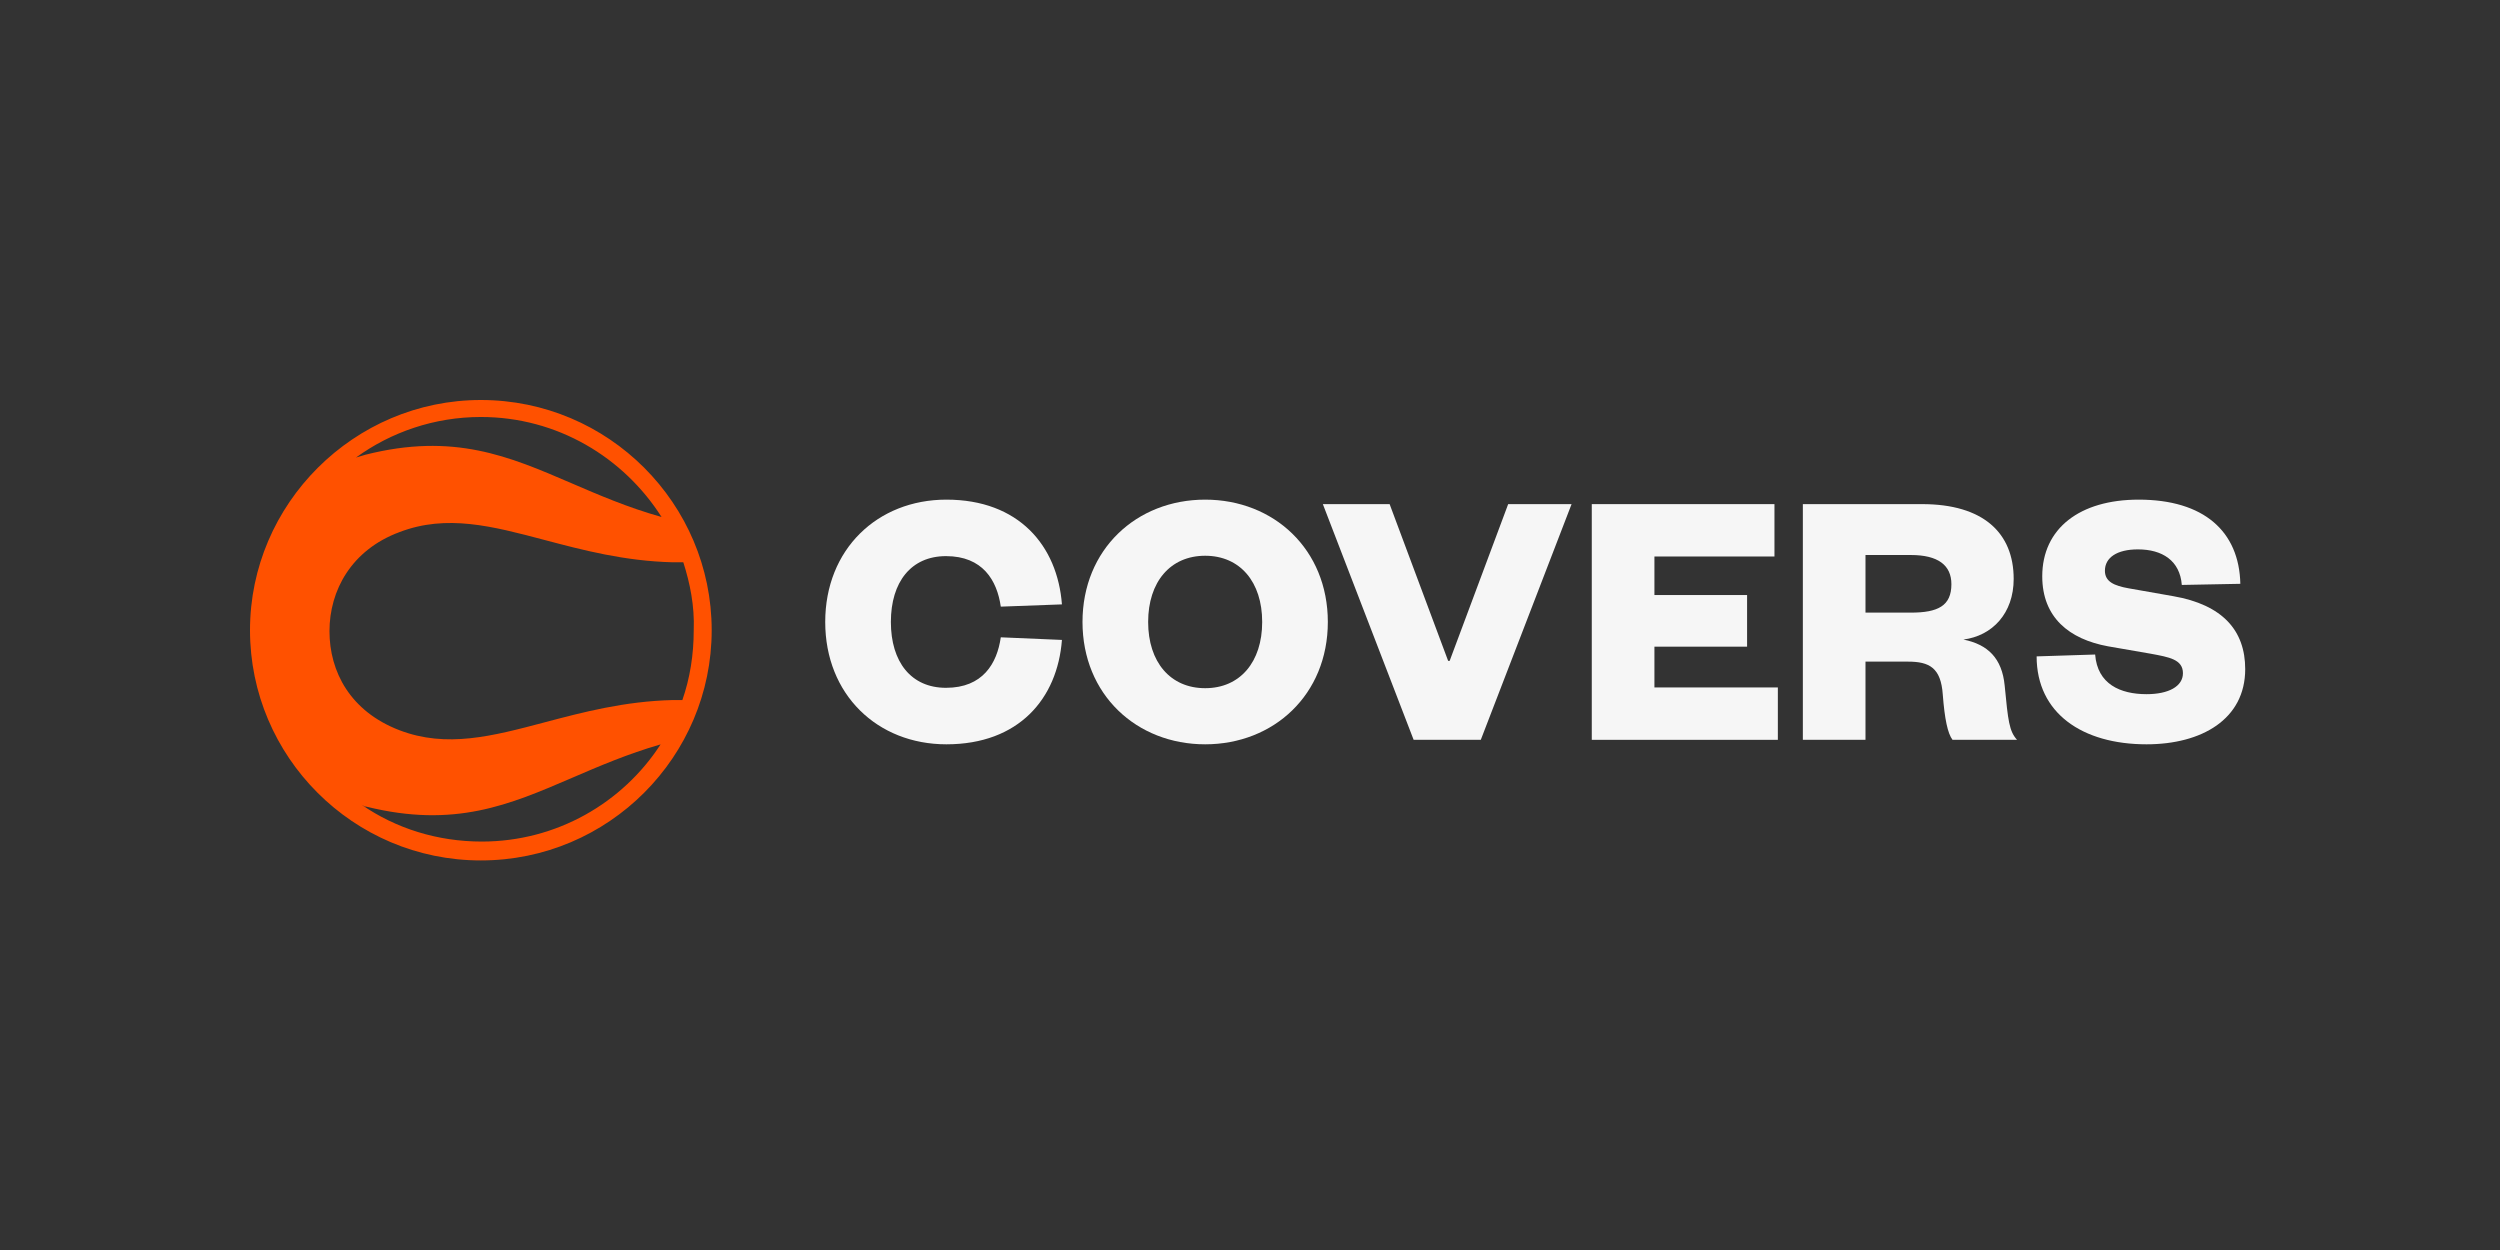
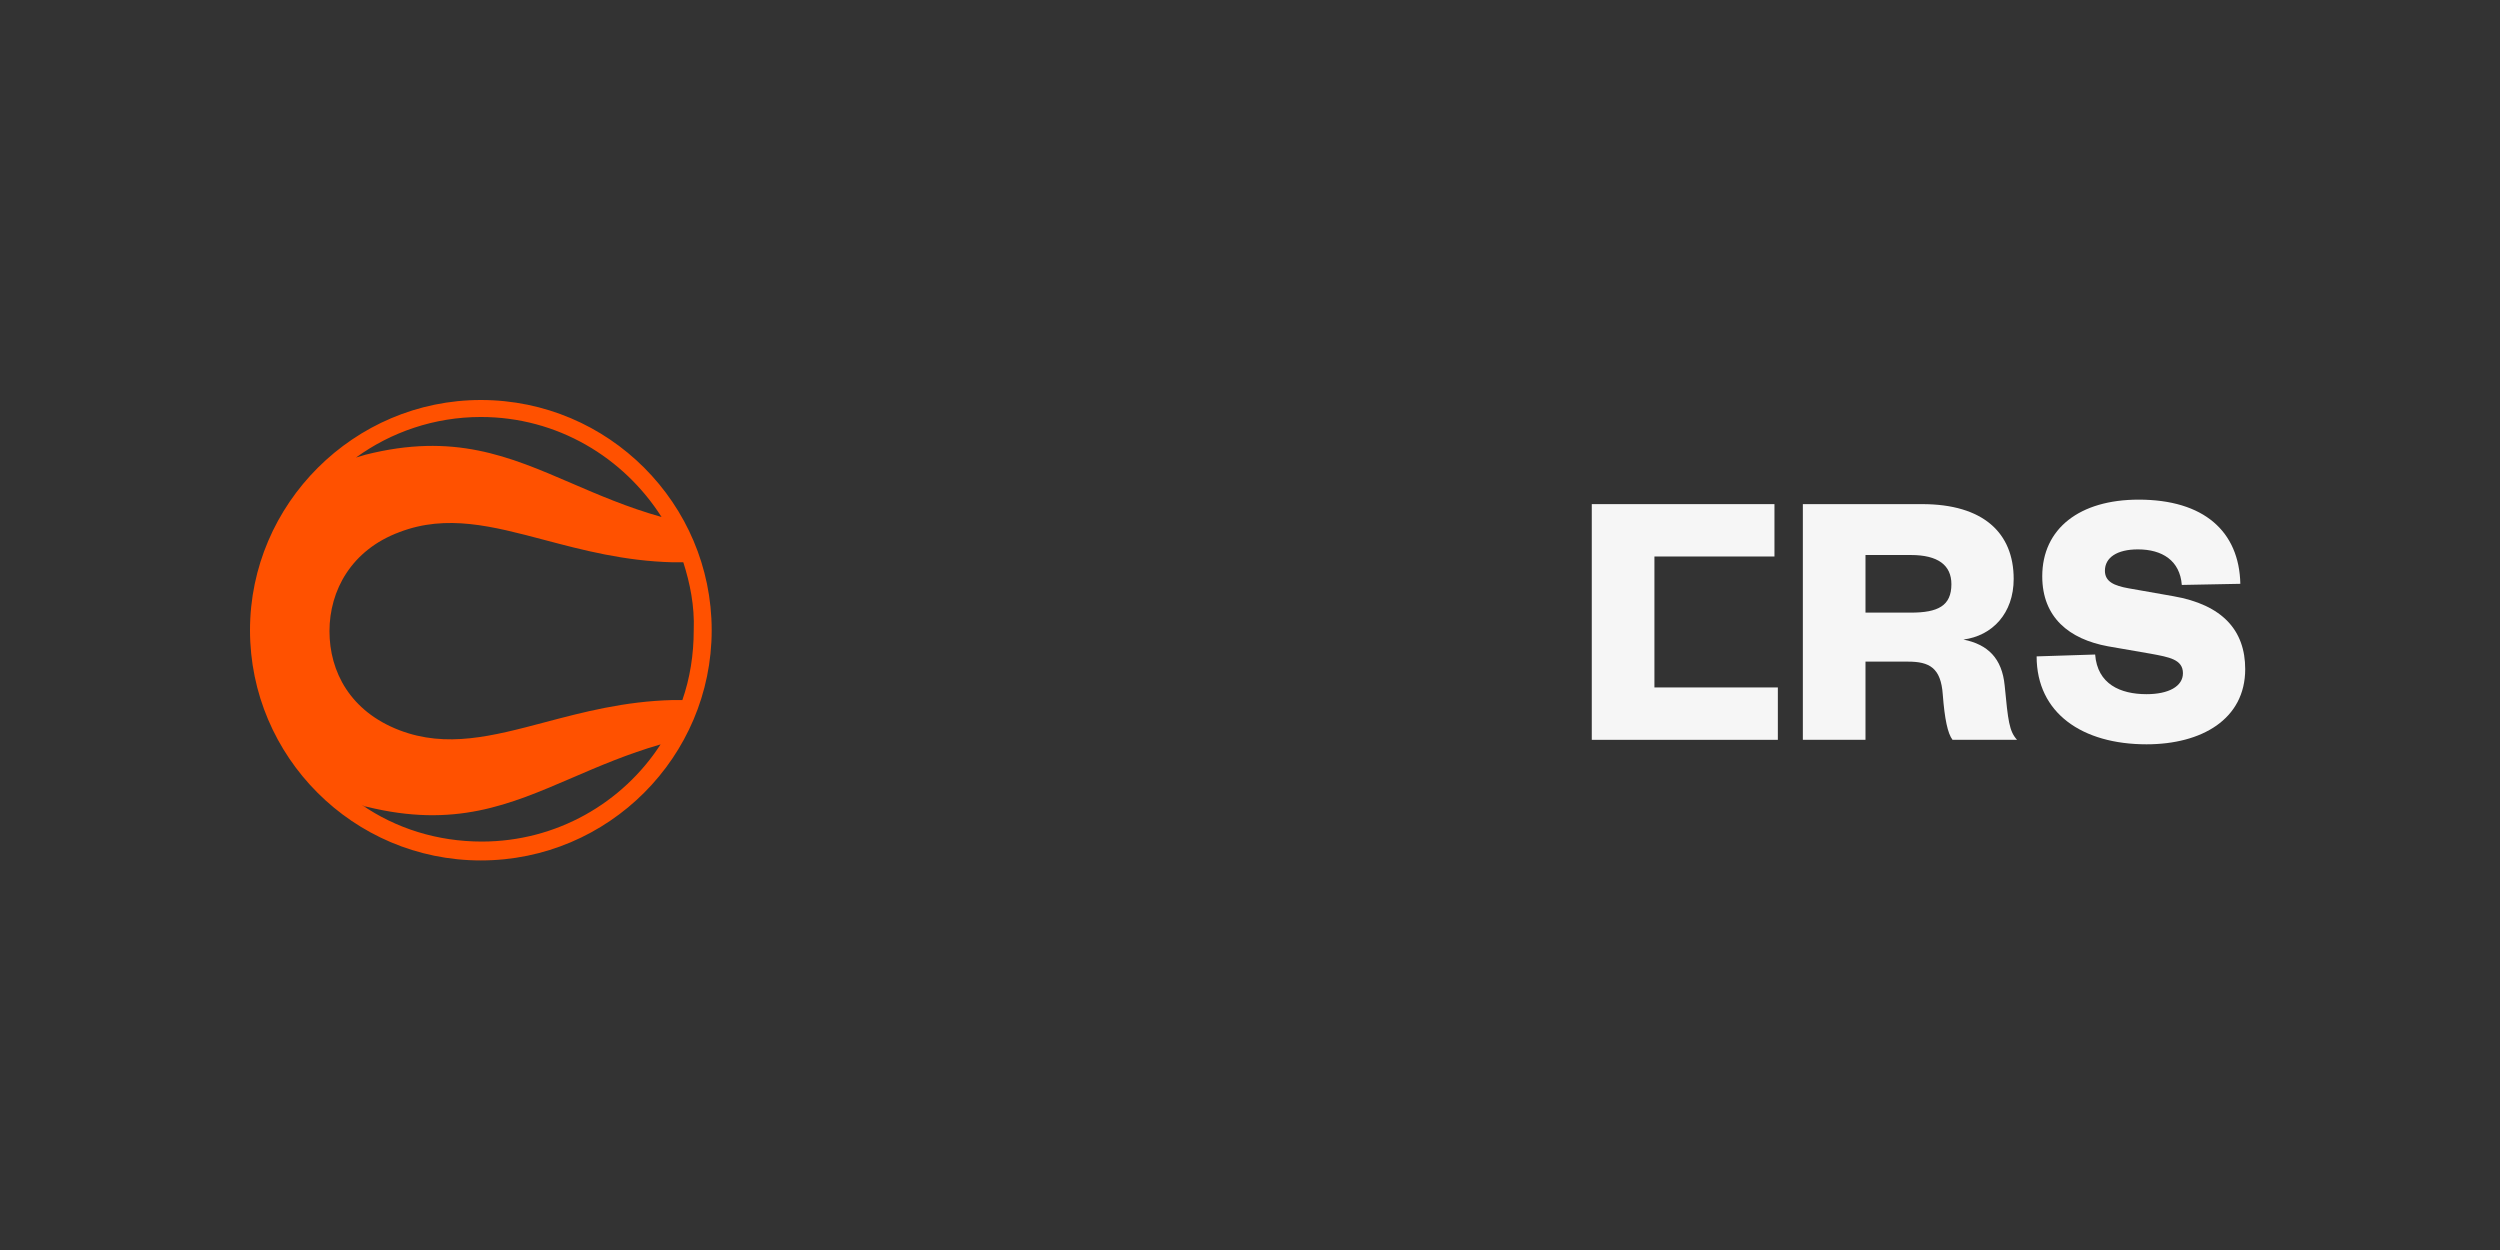
<svg xmlns="http://www.w3.org/2000/svg" width="200" height="100" viewBox="0 0 200 100" fill="none">
  <rect x="0" y="0" width="200" height="100" fill="#333333" stroke="none" />
  <g clip-path="url(#clip0_3293_2188)">
-     <path d="M66.018 49.758C66.018 55.564 70.189 59.545 75.711 59.545C81.504 59.545 84.595 55.893 84.955 51.194L80.063 50.985C79.763 53.08 78.622 55.025 75.681 55.025C72.89 55.025 71.27 52.96 71.27 49.758C71.27 46.555 72.89 44.49 75.681 44.49C78.622 44.49 79.763 46.435 80.063 48.531L84.955 48.351C84.595 43.652 81.504 39.971 75.711 39.971C70.189 39.971 66.018 43.951 66.018 49.758Z" fill="#F6F6F6" />
-     <path d="M106.227 49.758C106.227 43.951 101.906 39.971 96.413 39.971C90.921 39.971 86.6 43.951 86.6 49.758C86.6 55.564 90.921 59.545 96.413 59.545C101.906 59.545 106.227 55.564 106.227 49.758ZM100.975 49.758C100.975 52.96 99.204 55.055 96.413 55.055C93.622 55.055 91.852 52.96 91.852 49.758C91.852 46.555 93.622 44.46 96.413 44.46C99.204 44.46 100.975 46.555 100.975 49.758Z" fill="#F6F6F6" />
-     <path d="M118.463 59.186L125.726 40.33H120.654L115.972 52.871H115.852L111.17 40.33H105.828L113.091 59.186H118.463Z" fill="#F6F6F6" />
-     <path d="M142.228 54.996H132.354V51.733H139.767V47.603H132.354V44.52H141.957V40.33H127.342V59.186H142.228V54.996Z" fill="#F6F6F6" />
+     <path d="M142.228 54.996H132.354V51.733H139.767H132.354V44.52H141.957V40.33H127.342V59.186H142.228V54.996Z" fill="#F6F6F6" />
    <path d="M161.364 59.186C160.734 58.497 160.644 57.659 160.374 54.846C160.163 52.661 159.024 51.554 157.072 51.164C159.383 50.865 161.094 49.069 161.094 46.316C161.094 42.635 158.663 40.33 153.771 40.33H144.228V59.186H149.239V52.93H152.63C154.341 52.93 155.272 53.409 155.422 55.564C155.571 57.51 155.812 58.677 156.202 59.186H161.364ZM149.239 49.01V44.401H152.871C155.032 44.401 156.112 45.209 156.112 46.735C156.112 48.471 155.032 49.01 152.871 49.01H149.239Z" fill="#F6F6F6" />
    <path d="M162.93 52.511C162.93 57.06 166.591 59.545 171.724 59.545C176.135 59.545 179.617 57.539 179.617 53.529C179.617 50.446 177.815 48.381 173.855 47.693L170.283 47.064C169.112 46.855 168.393 46.525 168.393 45.657C168.393 44.61 169.353 43.951 171.033 43.951C172.984 43.951 174.394 44.849 174.544 46.795L179.227 46.705C179.136 42.515 176.316 39.971 171.093 39.971C166.382 39.971 163.38 42.275 163.38 46.106C163.38 49.399 165.541 51.134 168.632 51.703L172.083 52.302C173.524 52.571 174.635 52.751 174.635 53.858C174.635 54.906 173.494 55.534 171.724 55.534C169.622 55.534 167.792 54.726 167.612 52.362L162.93 52.511Z" fill="#F6F6F6" />
    <path fill-rule="evenodd" clip-rule="evenodd" d="M20 50.417C20 60.532 28.25 68.835 38.468 68.835C48.685 68.835 56.935 60.532 56.935 50.417C56.935 40.303 48.685 32 38.468 32C28.326 32 20 40.303 20 50.417ZM53.833 44.983H54.665C55.195 46.644 55.573 48.455 55.498 50.418C55.498 52.38 55.195 54.267 54.59 56.003H53.833C49.95 56.098 46.617 56.981 43.572 57.787C39.377 58.897 35.731 59.862 31.959 58.419C28.023 56.909 26.358 53.739 26.358 50.493C26.358 47.248 28.099 44.002 31.959 42.568C35.731 41.124 39.377 42.089 43.572 43.2C46.617 44.005 49.95 44.888 53.833 44.983ZM29.31 64.532C29.199 64.532 29.129 64.492 29.04 64.44H29.04C29.007 64.421 28.972 64.401 28.931 64.381C31.656 66.268 34.986 67.325 38.544 67.325C44.523 67.325 49.821 64.23 52.848 59.55C50.197 60.319 47.925 61.297 45.773 62.224C40.739 64.392 36.362 66.277 29.31 64.532ZM38.469 33.359C44.6 33.359 49.898 36.605 52.925 41.36C50.231 40.602 47.922 39.607 45.728 38.661C40.71 36.498 36.291 34.593 29.235 36.378C29.122 36.416 28.989 36.454 28.857 36.492C28.724 36.529 28.592 36.567 28.478 36.605C31.279 34.567 34.76 33.359 38.469 33.359Z" fill="#FF5100" />
  </g>
  <defs>
    <clipPath id="clip0_3293_2188">
      <rect width="160" height="36.834" fill="white" transform="translate(20 32)" />
    </clipPath>
  </defs>
</svg>